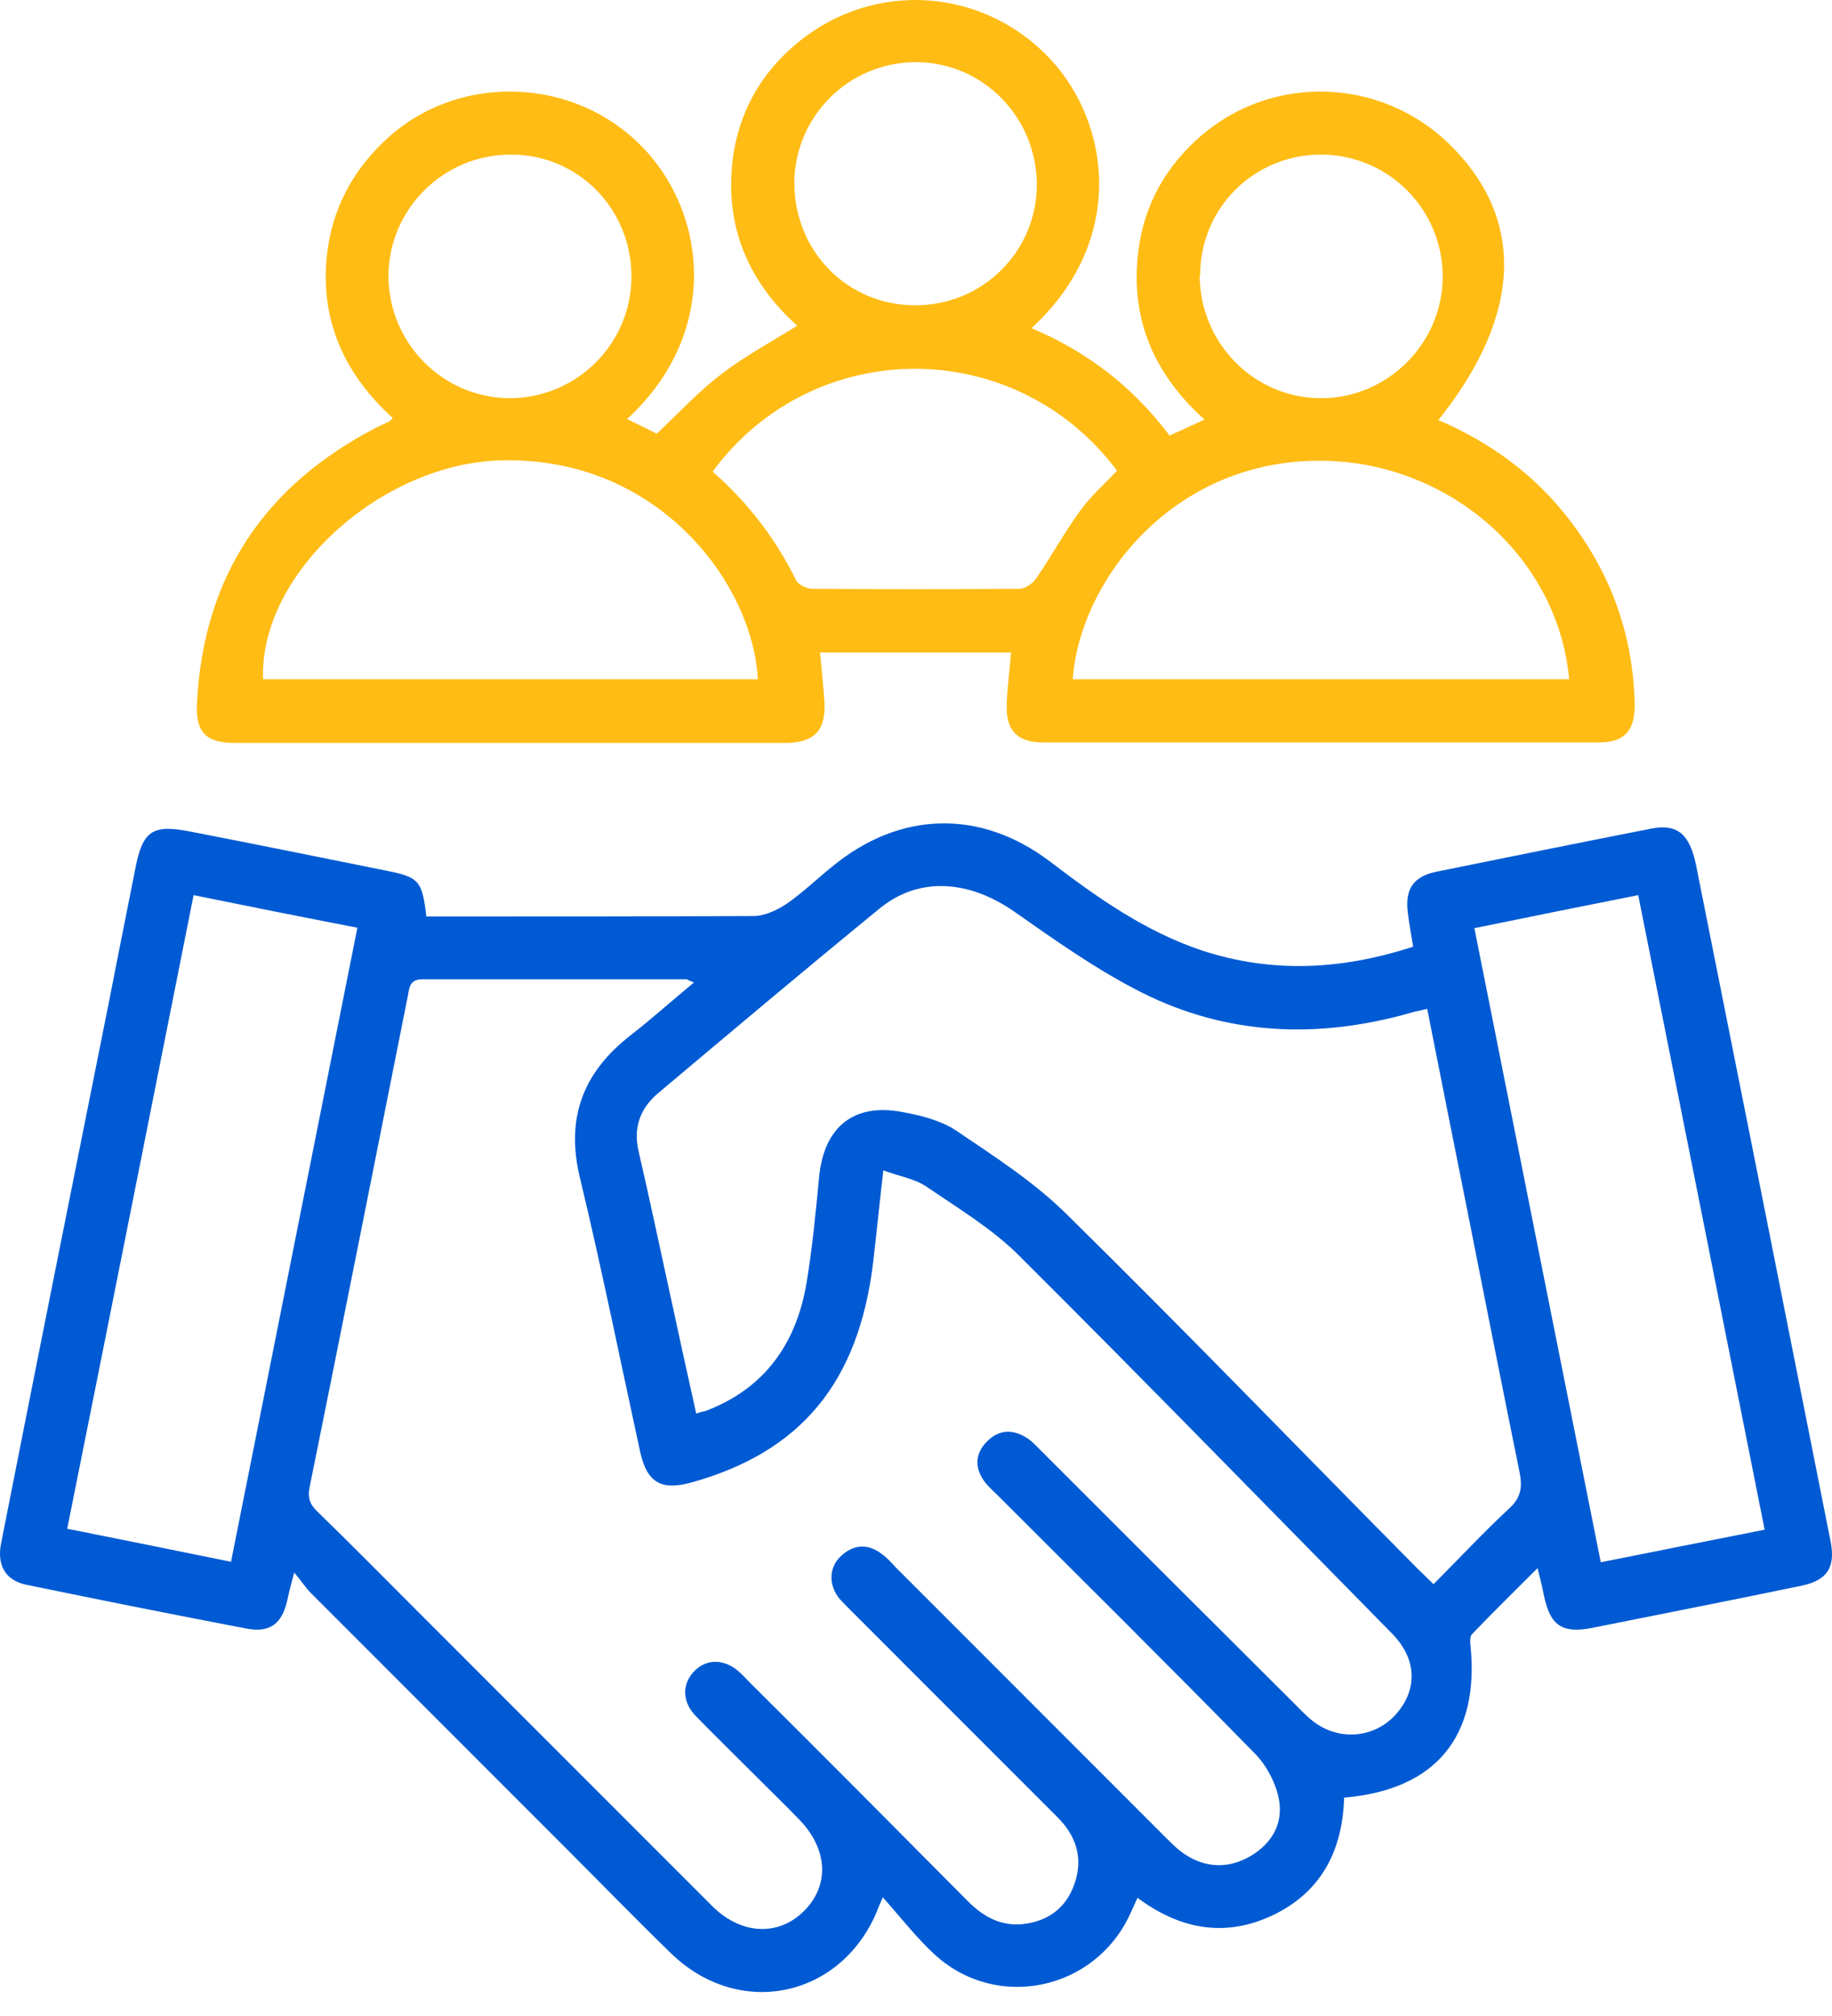
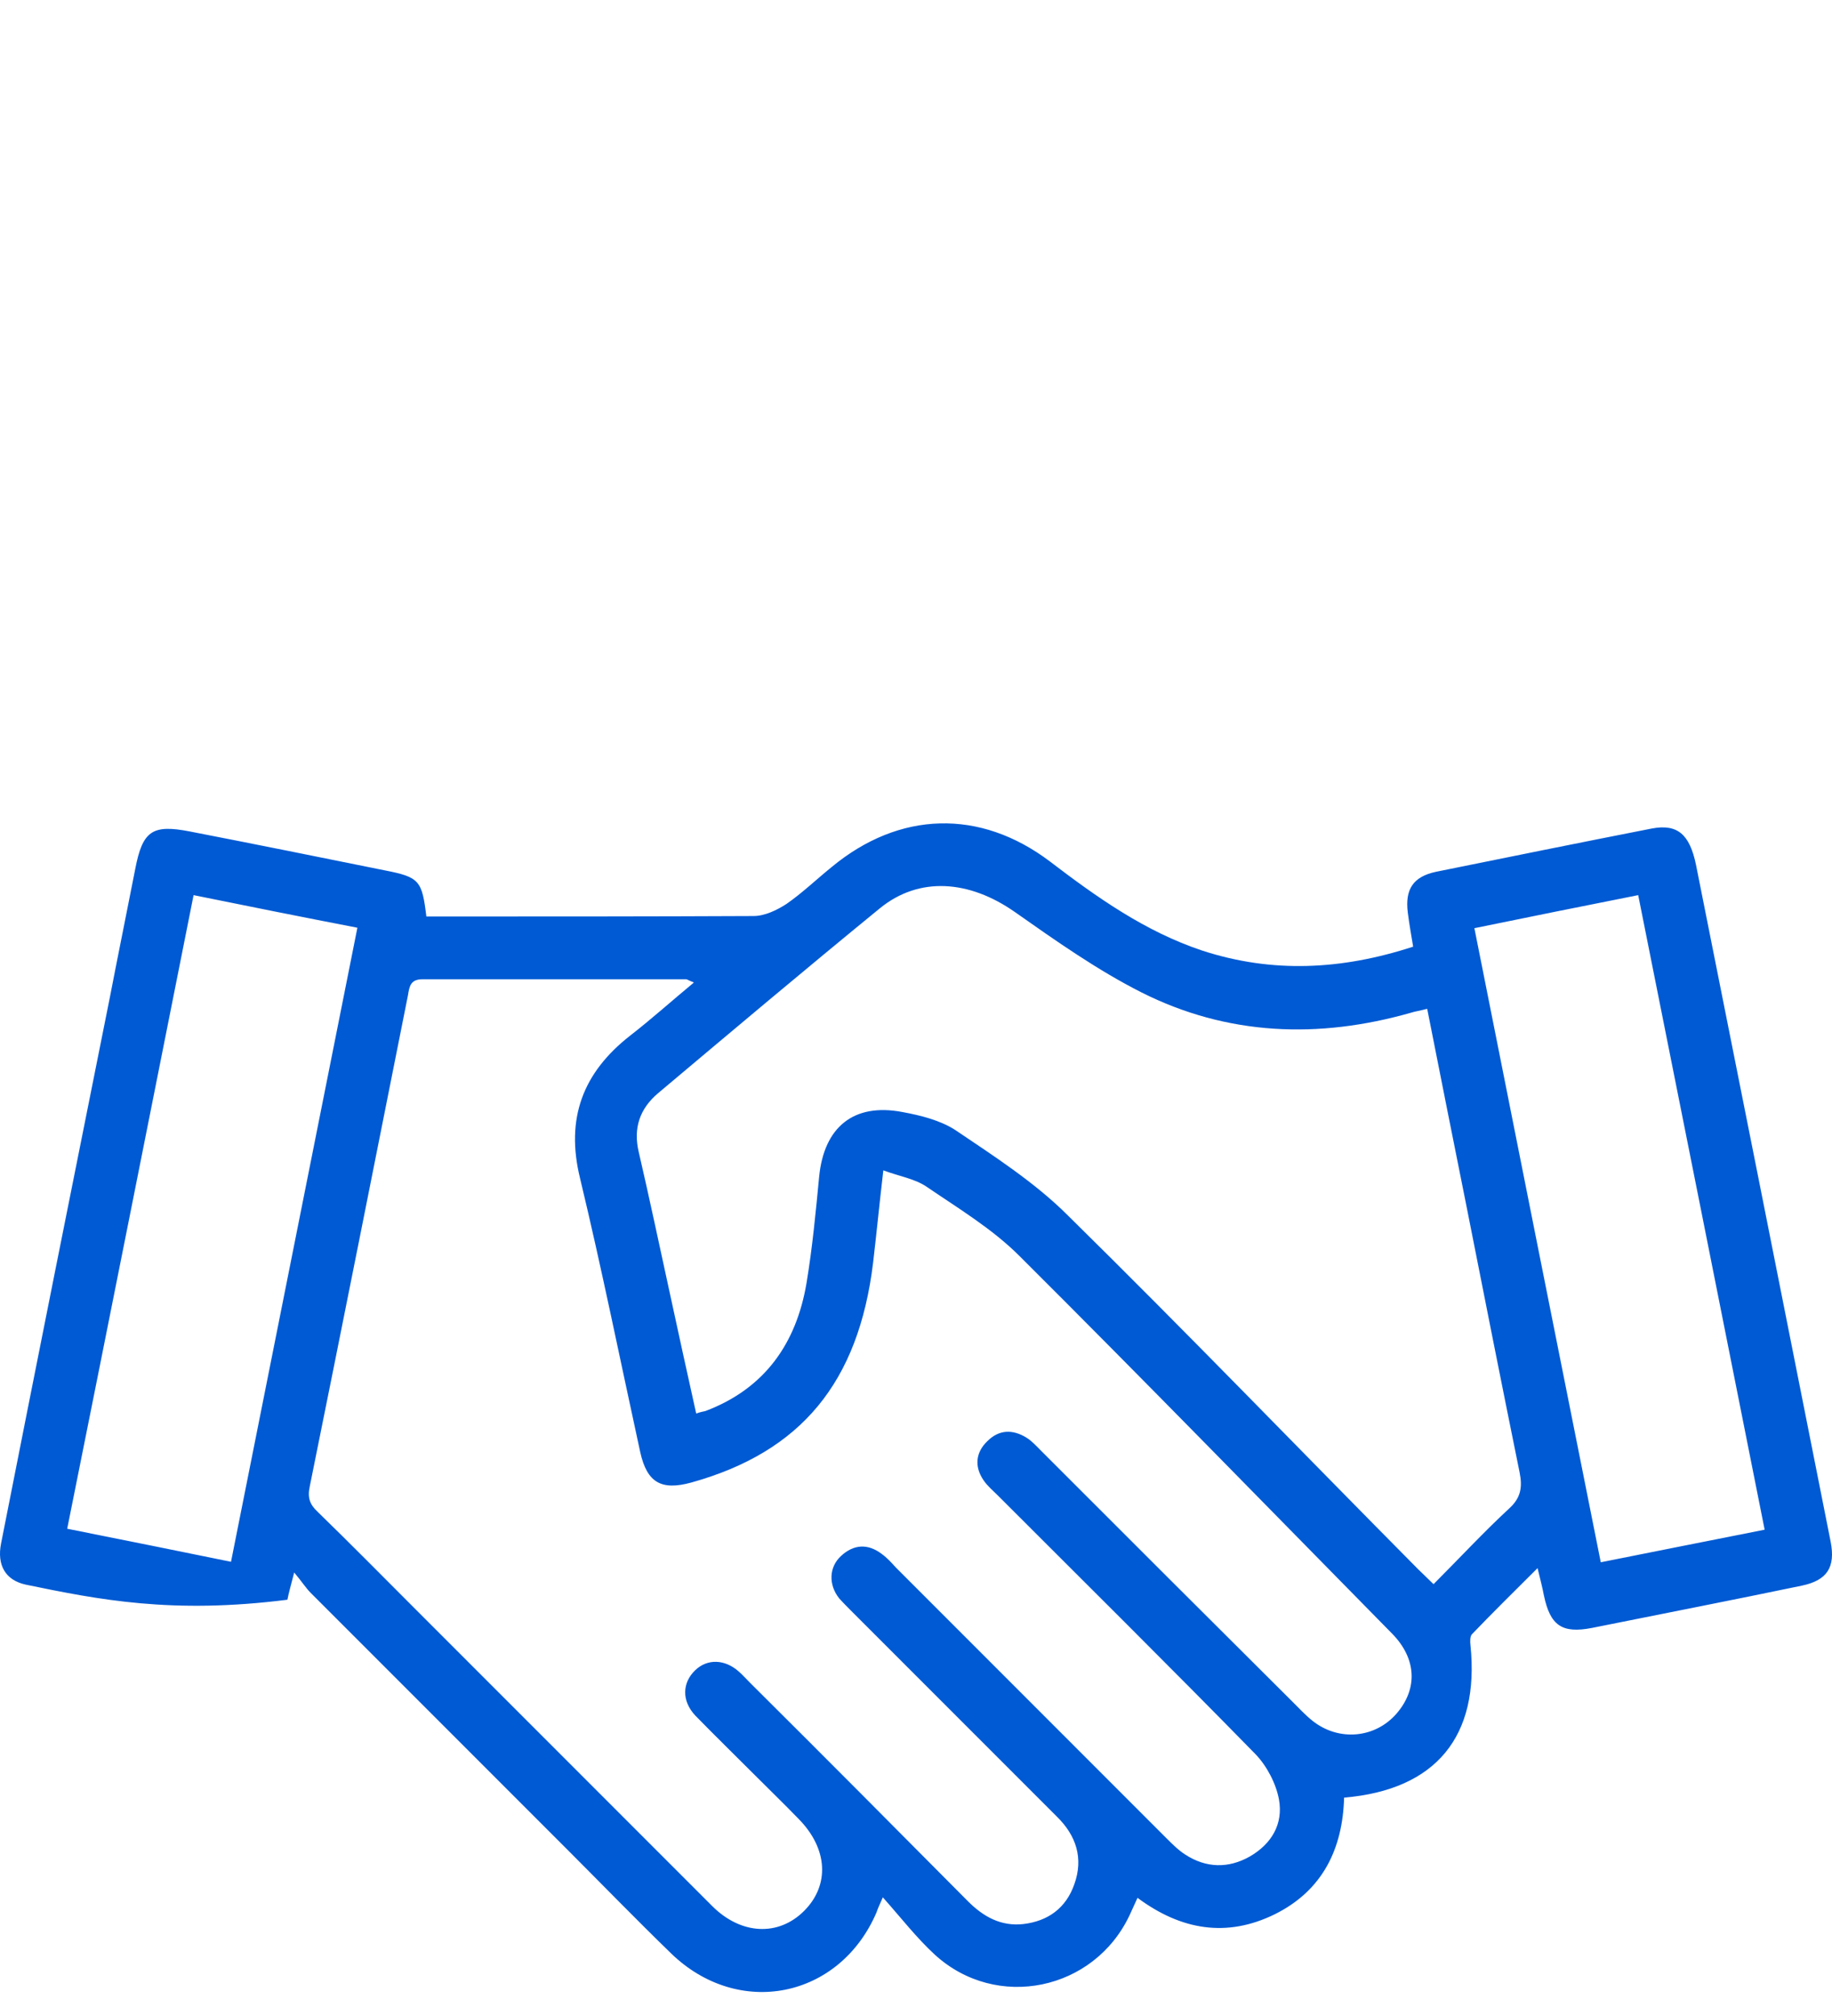
<svg xmlns="http://www.w3.org/2000/svg" width="60" height="66" viewBox="0 0 60 66" fill="none">
-   <path d="M13.966 30.005H14.586C17.945 30.005 21.32 30.005 24.679 29.989C25.045 29.989 25.443 29.798 25.762 29.591C26.287 29.225 26.749 28.78 27.242 28.382C29.455 26.551 32.098 26.471 34.39 28.206C35.934 29.384 37.51 30.499 39.373 31.12C41.665 31.868 43.942 31.756 46.282 30.992C46.218 30.61 46.154 30.244 46.107 29.878C46.011 29.114 46.282 28.7 47.03 28.541C49.386 28.063 51.742 27.586 54.098 27.124C54.942 26.965 55.34 27.315 55.547 28.318C56.215 31.693 56.9 35.084 57.569 38.459C58.365 42.47 59.161 46.466 59.957 50.478C60.116 51.306 59.845 51.735 59.017 51.91C56.725 52.388 54.432 52.834 52.14 53.295C51.153 53.486 50.771 53.216 50.564 52.229C50.516 51.974 50.453 51.735 50.357 51.337C49.593 52.101 48.893 52.786 48.208 53.502C48.144 53.566 48.144 53.741 48.16 53.868C48.463 56.845 47.03 58.596 44.021 58.851C43.974 60.523 43.321 61.892 41.745 62.672C40.185 63.436 38.688 63.197 37.255 62.131C37.16 62.338 37.08 62.513 37.001 62.688C35.839 65.171 32.639 65.84 30.617 63.993C30.028 63.452 29.535 62.815 28.914 62.115C28.77 62.433 28.739 62.513 28.707 62.608C27.497 65.426 24.186 66.095 21.973 63.945C20.843 62.847 19.744 61.717 18.63 60.602C15.812 57.785 12.994 54.967 10.177 52.149C10.018 51.99 9.89 51.783 9.635 51.481C9.524 51.91 9.46 52.133 9.413 52.372C9.237 53.168 8.839 53.471 8.043 53.311C5.64 52.85 3.236 52.372 0.848 51.879C0.179 51.735 -0.107 51.242 0.036 50.525C1.214 44.556 2.408 38.586 3.602 32.632C3.873 31.231 4.159 29.83 4.43 28.445C4.669 27.203 4.987 26.981 6.213 27.22C8.346 27.633 10.463 28.063 12.596 28.493C13.743 28.716 13.822 28.827 13.966 30.021V30.005ZM22.705 32.154C22.562 32.107 22.514 32.059 22.466 32.059C19.585 32.059 16.72 32.059 13.838 32.059C13.44 32.059 13.408 32.298 13.361 32.584C12.294 37.949 11.227 43.314 10.145 48.663C10.065 49.029 10.145 49.252 10.4 49.491C11.482 50.541 12.549 51.624 13.615 52.69C16.847 55.922 20.094 59.17 23.326 62.401C24.265 63.34 25.491 63.404 26.335 62.56C27.179 61.717 27.115 60.523 26.16 59.552C25.682 59.058 25.189 58.581 24.711 58.103C24.058 57.45 23.406 56.814 22.769 56.161C22.323 55.683 22.339 55.094 22.769 54.68C23.167 54.298 23.74 54.314 24.202 54.728C24.329 54.84 24.44 54.967 24.568 55.094C26.956 57.466 29.328 59.854 31.7 62.242C32.209 62.752 32.782 63.07 33.514 62.99C34.326 62.895 34.915 62.465 35.186 61.685C35.489 60.841 35.25 60.093 34.613 59.472C32.384 57.243 30.155 55.015 27.927 52.786C27.784 52.643 27.624 52.483 27.481 52.324C27.131 51.879 27.147 51.306 27.545 50.939C27.959 50.557 28.42 50.525 28.882 50.876C29.057 51.003 29.2 51.162 29.344 51.321C32.289 54.267 35.25 57.227 38.195 60.173C38.386 60.364 38.593 60.571 38.816 60.714C39.5 61.16 40.233 61.175 40.933 60.778C41.649 60.364 42.031 59.711 41.888 58.915C41.793 58.39 41.49 57.816 41.124 57.434C38.338 54.585 35.504 51.783 32.687 48.965C32.528 48.806 32.336 48.647 32.209 48.456C31.907 48.01 31.954 47.548 32.336 47.182C32.718 46.8 33.164 46.784 33.626 47.071C33.801 47.182 33.944 47.342 34.103 47.501C36.842 50.239 39.58 52.977 42.334 55.715C42.541 55.922 42.748 56.145 42.986 56.336C43.846 57.02 45.04 56.909 45.741 56.097C46.441 55.285 46.393 54.298 45.597 53.486C41.538 49.363 37.494 45.208 33.387 41.117C32.496 40.226 31.381 39.557 30.331 38.841C29.948 38.586 29.439 38.506 28.93 38.315C28.802 39.414 28.707 40.385 28.595 41.34C28.118 45.256 26.239 47.533 22.642 48.535C21.654 48.806 21.193 48.535 20.97 47.548C20.317 44.556 19.712 41.547 18.996 38.57C18.518 36.612 19.091 35.115 20.636 33.906C21.336 33.364 21.989 32.775 22.721 32.17L22.705 32.154ZM46.728 33.03C46.489 33.094 46.346 33.11 46.202 33.157C43.178 34.017 40.201 33.906 37.383 32.489C35.934 31.756 34.581 30.801 33.244 29.862C31.747 28.811 30.108 28.684 28.818 29.735C26.383 31.725 23.963 33.762 21.559 35.784C20.954 36.294 20.731 36.93 20.922 37.726C21.273 39.239 21.591 40.751 21.925 42.279C22.212 43.6 22.498 44.922 22.801 46.275C22.944 46.227 23.024 46.211 23.103 46.195C25.045 45.463 26.08 43.983 26.414 42.008C26.605 40.862 26.717 39.684 26.828 38.522C26.988 36.898 27.959 36.102 29.551 36.405C30.155 36.516 30.792 36.676 31.286 36.994C32.559 37.854 33.897 38.713 34.979 39.796C38.847 43.6 42.62 47.517 46.441 51.369C46.6 51.528 46.759 51.672 46.95 51.863C47.81 51.003 48.59 50.159 49.434 49.379C49.816 49.029 49.864 48.679 49.768 48.201C49.179 45.304 48.606 42.407 48.033 39.509C47.603 37.36 47.173 35.211 46.743 33.03H46.728ZM57.791 50.064C56.407 43.107 55.038 36.23 53.653 29.305C51.806 29.671 50.071 30.021 48.288 30.387C49.673 37.344 51.042 44.221 52.427 51.146C54.242 50.78 55.961 50.446 57.791 50.08V50.064ZM7.566 51.13C8.951 44.174 10.32 37.312 11.705 30.372C9.89 30.021 8.139 29.671 6.34 29.305C4.955 36.262 3.586 43.155 2.201 50.048C4.048 50.414 5.767 50.764 7.566 51.13Z" fill="#005AD3" />
-   <path d="M33.114 21.361H26.858C26.906 21.919 26.97 22.46 27.002 23.001C27.049 23.909 26.667 24.306 25.776 24.322C19.742 24.322 13.709 24.322 7.691 24.322C6.752 24.322 6.402 23.972 6.45 23.033C6.657 18.878 8.662 15.885 12.34 13.991C12.467 13.927 12.61 13.863 12.738 13.8C12.77 13.784 12.801 13.752 12.865 13.688C11.305 12.271 10.493 10.536 10.7 8.419C10.859 6.827 11.576 5.506 12.786 4.439C15.142 2.385 18.819 2.545 21.016 4.789C23.117 6.923 23.642 10.855 20.538 13.72C20.904 13.895 21.255 14.07 21.509 14.198C22.242 13.513 22.894 12.797 23.658 12.224C24.407 11.651 25.266 11.189 26.11 10.664C24.518 9.231 23.738 7.432 23.993 5.251C24.184 3.691 24.916 2.385 26.142 1.383C28.625 -0.655 32.207 -0.416 34.404 1.94C36.378 4.057 36.887 7.894 33.783 10.743C35.63 11.523 37.126 12.685 38.304 14.261C38.686 14.086 39.036 13.927 39.45 13.736C37.779 12.24 36.999 10.409 37.285 8.196C37.476 6.7 38.177 5.458 39.307 4.471C41.663 2.417 45.197 2.529 47.442 4.694C49.973 7.145 49.862 10.313 47.108 13.752C48.7 14.437 50.085 15.408 51.183 16.745C52.695 18.591 53.491 20.693 53.539 23.081C53.539 23.924 53.205 24.306 52.361 24.306C46.296 24.306 40.215 24.306 34.149 24.306C33.322 24.306 32.939 23.909 32.971 23.065C32.987 22.508 33.067 21.966 33.114 21.346V21.361ZM24.82 22.237C24.661 19.117 21.557 14.914 16.367 15.073C12.435 15.201 8.487 18.798 8.615 22.237H24.82ZM51.39 22.237C51.024 18.13 47.251 14.93 42.905 15.089C38.241 15.248 35.343 19.133 35.136 22.237H51.39ZM23.356 15.455C24.518 16.474 25.41 17.652 26.078 19.005C26.158 19.149 26.428 19.276 26.619 19.276C28.88 19.292 31.125 19.292 33.385 19.276C33.576 19.276 33.831 19.101 33.942 18.926C34.436 18.209 34.85 17.445 35.359 16.745C35.709 16.251 36.171 15.853 36.585 15.408C33.242 10.95 26.635 10.966 23.34 15.439L23.356 15.455ZM33.958 6.063C33.958 3.85 32.207 2.051 30.026 2.035C27.829 2.019 26.03 3.786 26.015 5.983C26.015 8.212 27.734 9.979 29.947 9.995C32.159 10.011 33.942 8.26 33.958 6.063ZM20.681 9.056C20.681 6.843 18.946 5.06 16.733 5.06C14.537 5.06 12.738 6.827 12.722 9.024C12.722 11.221 14.489 13.02 16.686 13.036C18.883 13.036 20.666 11.268 20.681 9.072V9.056ZM39.291 9.008C39.291 11.205 41.042 13.02 43.239 13.036C45.42 13.052 47.235 11.268 47.251 9.072C47.251 6.859 45.5 5.092 43.303 5.06C41.09 5.044 39.307 6.795 39.307 9.008H39.291Z" fill="#FFBC15" />
+   <path d="M13.966 30.005H14.586C17.945 30.005 21.32 30.005 24.679 29.989C25.045 29.989 25.443 29.798 25.762 29.591C26.287 29.225 26.749 28.78 27.242 28.382C29.455 26.551 32.098 26.471 34.39 28.206C35.934 29.384 37.51 30.499 39.373 31.12C41.665 31.868 43.942 31.756 46.282 30.992C46.218 30.61 46.154 30.244 46.107 29.878C46.011 29.114 46.282 28.7 47.03 28.541C49.386 28.063 51.742 27.586 54.098 27.124C54.942 26.965 55.34 27.315 55.547 28.318C56.215 31.693 56.9 35.084 57.569 38.459C58.365 42.47 59.161 46.466 59.957 50.478C60.116 51.306 59.845 51.735 59.017 51.91C56.725 52.388 54.432 52.834 52.14 53.295C51.153 53.486 50.771 53.216 50.564 52.229C50.516 51.974 50.453 51.735 50.357 51.337C49.593 52.101 48.893 52.786 48.208 53.502C48.144 53.566 48.144 53.741 48.16 53.868C48.463 56.845 47.03 58.596 44.021 58.851C43.974 60.523 43.321 61.892 41.745 62.672C40.185 63.436 38.688 63.197 37.255 62.131C37.16 62.338 37.08 62.513 37.001 62.688C35.839 65.171 32.639 65.84 30.617 63.993C30.028 63.452 29.535 62.815 28.914 62.115C28.77 62.433 28.739 62.513 28.707 62.608C27.497 65.426 24.186 66.095 21.973 63.945C20.843 62.847 19.744 61.717 18.63 60.602C15.812 57.785 12.994 54.967 10.177 52.149C10.018 51.99 9.89 51.783 9.635 51.481C9.524 51.91 9.46 52.133 9.413 52.372C5.64 52.85 3.236 52.372 0.848 51.879C0.179 51.735 -0.107 51.242 0.036 50.525C1.214 44.556 2.408 38.586 3.602 32.632C3.873 31.231 4.159 29.83 4.43 28.445C4.669 27.203 4.987 26.981 6.213 27.22C8.346 27.633 10.463 28.063 12.596 28.493C13.743 28.716 13.822 28.827 13.966 30.021V30.005ZM22.705 32.154C22.562 32.107 22.514 32.059 22.466 32.059C19.585 32.059 16.72 32.059 13.838 32.059C13.44 32.059 13.408 32.298 13.361 32.584C12.294 37.949 11.227 43.314 10.145 48.663C10.065 49.029 10.145 49.252 10.4 49.491C11.482 50.541 12.549 51.624 13.615 52.69C16.847 55.922 20.094 59.17 23.326 62.401C24.265 63.34 25.491 63.404 26.335 62.56C27.179 61.717 27.115 60.523 26.16 59.552C25.682 59.058 25.189 58.581 24.711 58.103C24.058 57.45 23.406 56.814 22.769 56.161C22.323 55.683 22.339 55.094 22.769 54.68C23.167 54.298 23.74 54.314 24.202 54.728C24.329 54.84 24.44 54.967 24.568 55.094C26.956 57.466 29.328 59.854 31.7 62.242C32.209 62.752 32.782 63.07 33.514 62.99C34.326 62.895 34.915 62.465 35.186 61.685C35.489 60.841 35.25 60.093 34.613 59.472C32.384 57.243 30.155 55.015 27.927 52.786C27.784 52.643 27.624 52.483 27.481 52.324C27.131 51.879 27.147 51.306 27.545 50.939C27.959 50.557 28.42 50.525 28.882 50.876C29.057 51.003 29.2 51.162 29.344 51.321C32.289 54.267 35.25 57.227 38.195 60.173C38.386 60.364 38.593 60.571 38.816 60.714C39.5 61.16 40.233 61.175 40.933 60.778C41.649 60.364 42.031 59.711 41.888 58.915C41.793 58.39 41.49 57.816 41.124 57.434C38.338 54.585 35.504 51.783 32.687 48.965C32.528 48.806 32.336 48.647 32.209 48.456C31.907 48.01 31.954 47.548 32.336 47.182C32.718 46.8 33.164 46.784 33.626 47.071C33.801 47.182 33.944 47.342 34.103 47.501C36.842 50.239 39.58 52.977 42.334 55.715C42.541 55.922 42.748 56.145 42.986 56.336C43.846 57.02 45.04 56.909 45.741 56.097C46.441 55.285 46.393 54.298 45.597 53.486C41.538 49.363 37.494 45.208 33.387 41.117C32.496 40.226 31.381 39.557 30.331 38.841C29.948 38.586 29.439 38.506 28.93 38.315C28.802 39.414 28.707 40.385 28.595 41.34C28.118 45.256 26.239 47.533 22.642 48.535C21.654 48.806 21.193 48.535 20.97 47.548C20.317 44.556 19.712 41.547 18.996 38.57C18.518 36.612 19.091 35.115 20.636 33.906C21.336 33.364 21.989 32.775 22.721 32.17L22.705 32.154ZM46.728 33.03C46.489 33.094 46.346 33.11 46.202 33.157C43.178 34.017 40.201 33.906 37.383 32.489C35.934 31.756 34.581 30.801 33.244 29.862C31.747 28.811 30.108 28.684 28.818 29.735C26.383 31.725 23.963 33.762 21.559 35.784C20.954 36.294 20.731 36.93 20.922 37.726C21.273 39.239 21.591 40.751 21.925 42.279C22.212 43.6 22.498 44.922 22.801 46.275C22.944 46.227 23.024 46.211 23.103 46.195C25.045 45.463 26.08 43.983 26.414 42.008C26.605 40.862 26.717 39.684 26.828 38.522C26.988 36.898 27.959 36.102 29.551 36.405C30.155 36.516 30.792 36.676 31.286 36.994C32.559 37.854 33.897 38.713 34.979 39.796C38.847 43.6 42.62 47.517 46.441 51.369C46.6 51.528 46.759 51.672 46.95 51.863C47.81 51.003 48.59 50.159 49.434 49.379C49.816 49.029 49.864 48.679 49.768 48.201C49.179 45.304 48.606 42.407 48.033 39.509C47.603 37.36 47.173 35.211 46.743 33.03H46.728ZM57.791 50.064C56.407 43.107 55.038 36.23 53.653 29.305C51.806 29.671 50.071 30.021 48.288 30.387C49.673 37.344 51.042 44.221 52.427 51.146C54.242 50.78 55.961 50.446 57.791 50.08V50.064ZM7.566 51.13C8.951 44.174 10.32 37.312 11.705 30.372C9.89 30.021 8.139 29.671 6.34 29.305C4.955 36.262 3.586 43.155 2.201 50.048C4.048 50.414 5.767 50.764 7.566 51.13Z" fill="#005AD3" />
</svg>